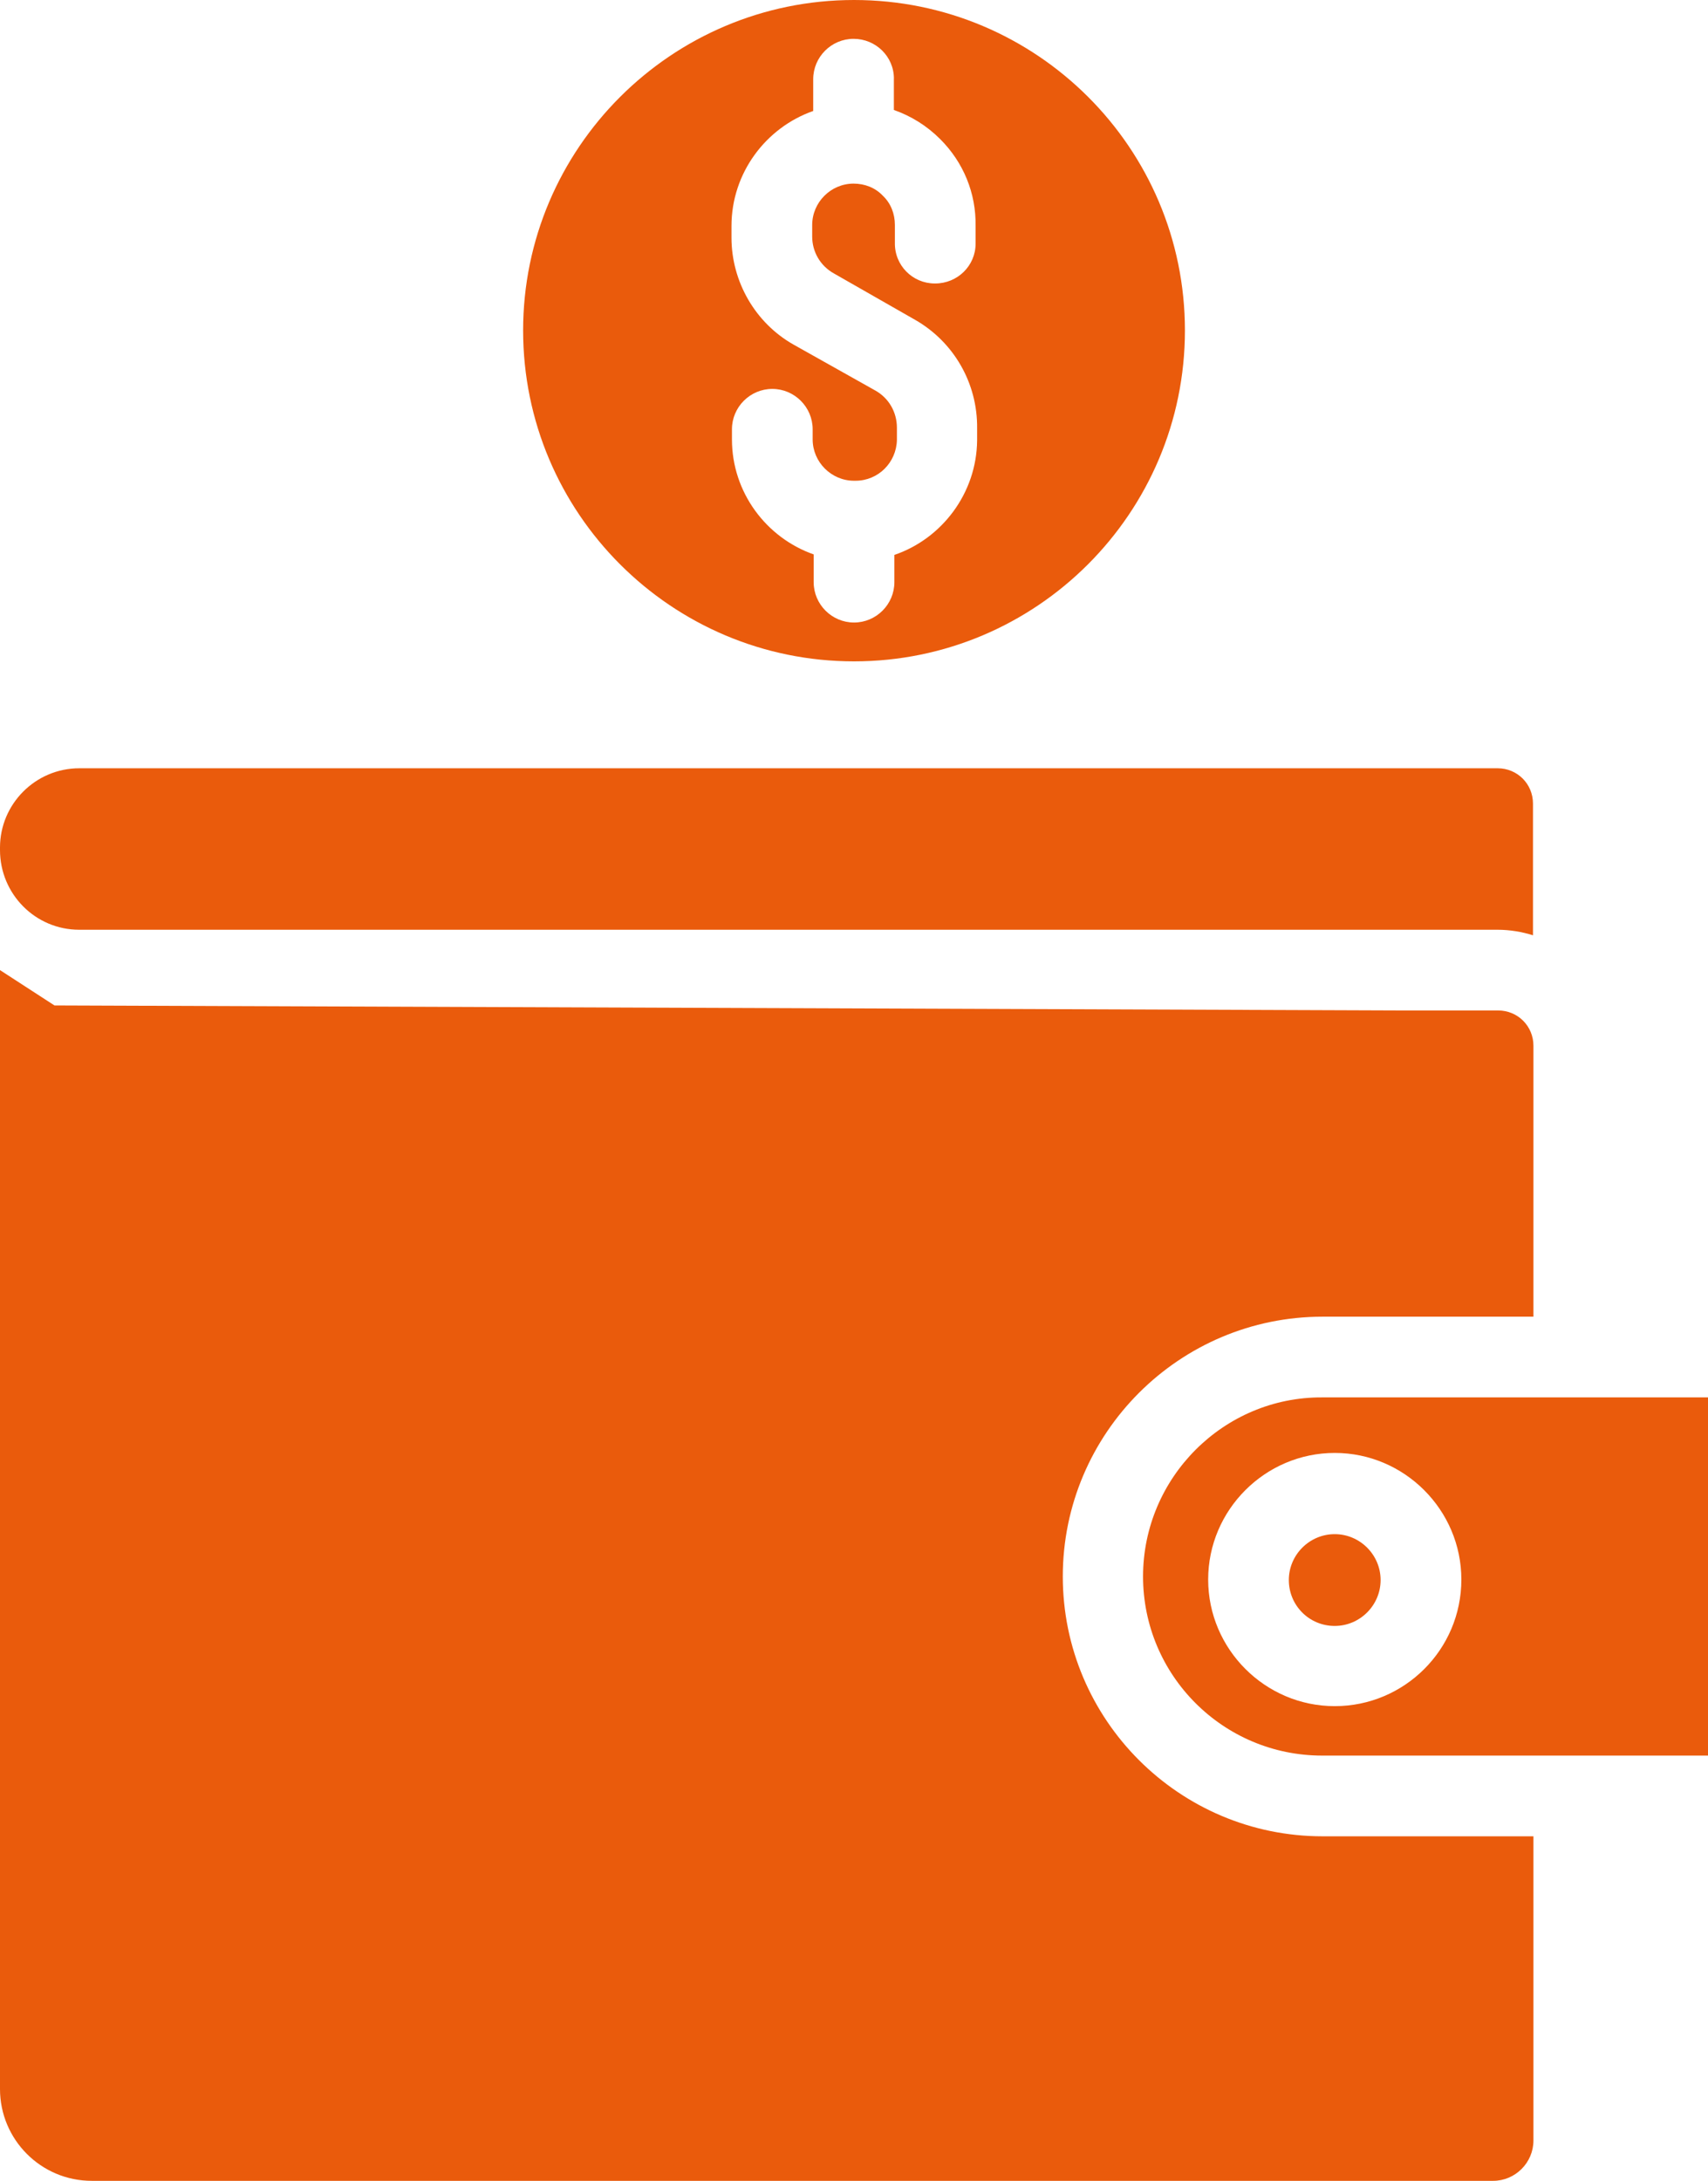
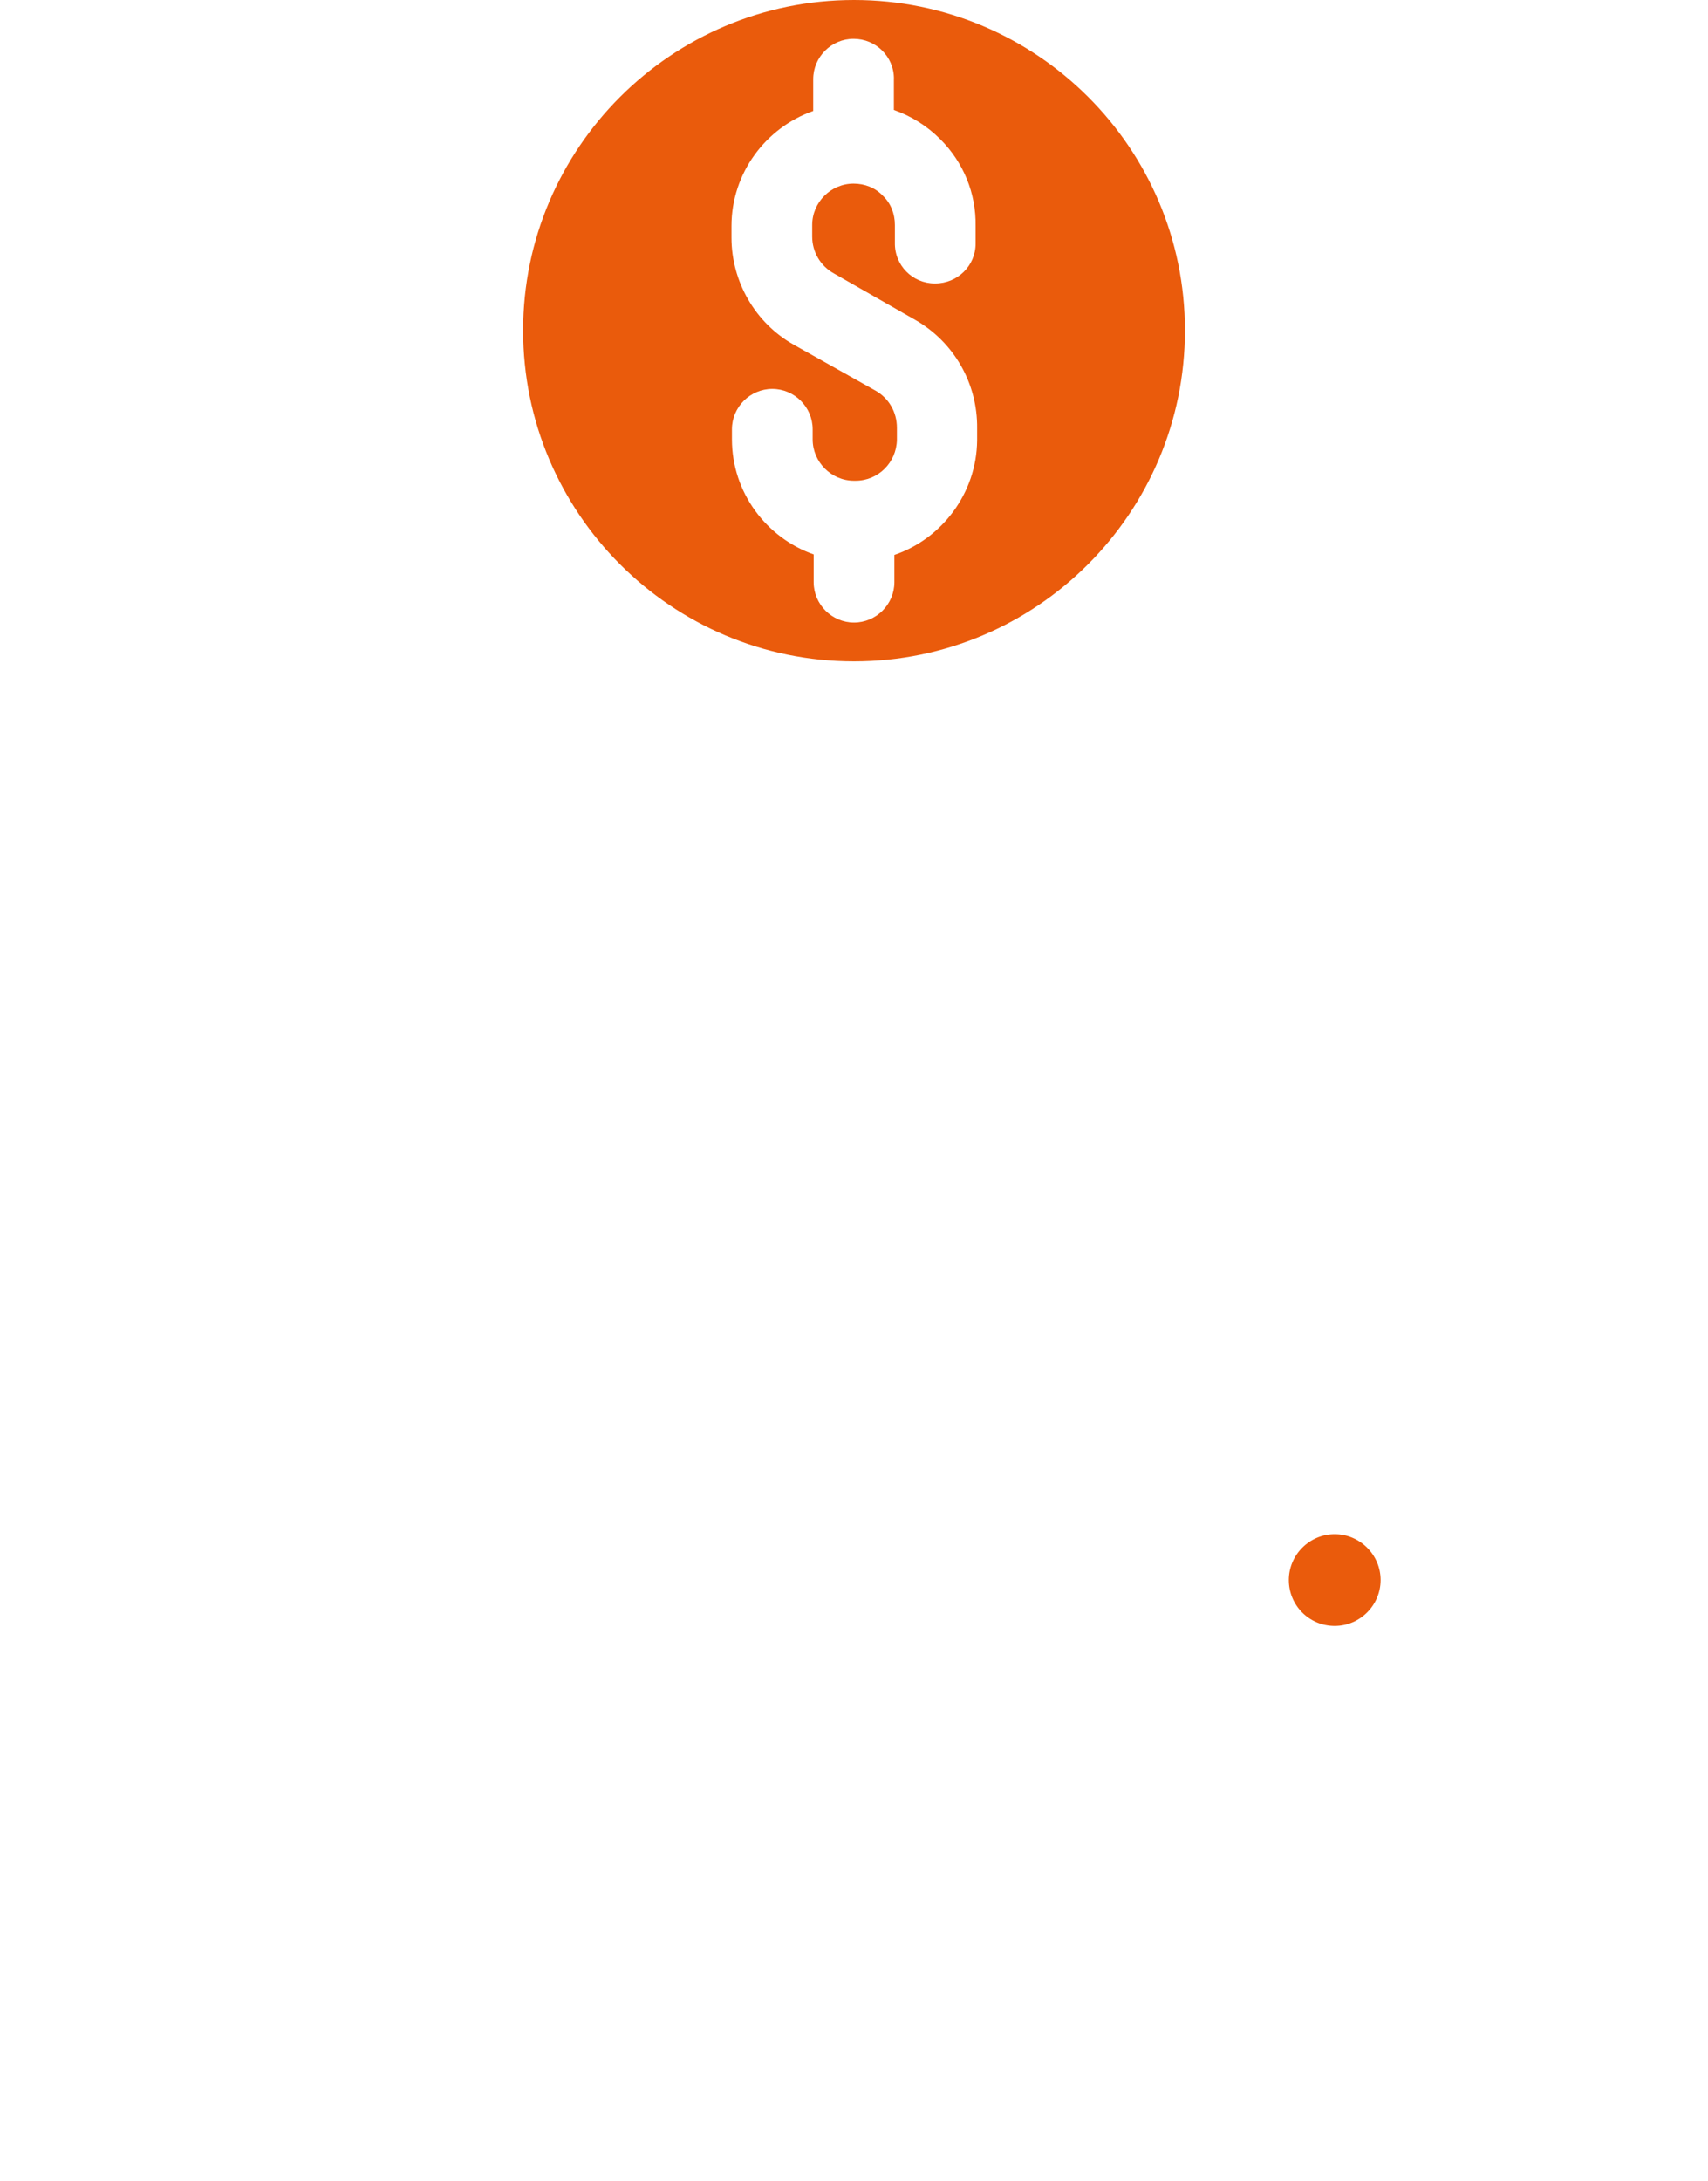
<svg xmlns="http://www.w3.org/2000/svg" id="Ebene_2" data-name="Ebene 2" viewBox="0 0 370.35 472.83">
  <defs>
    <style>
      .cls-1 {
        fill: #ea5b0c;
      }
    </style>
  </defs>
  <g id="Ebene_1-2" data-name="Ebene 1">
    <g>
      <path class="cls-1" d="m113.43,71.64c0,39.59,32.16,71.75,71.75,71.75s71.75-32.16,71.75-71.75S224.77,0,185.18,0s-71.75,32.16-71.75,71.64Zm80.39-54.58v6.78c3.72,1.31,7.11,3.39,10.06,6.34,5.03,5.03,7.77,11.7,7.66,18.81v3.83c0,4.81-3.94,8.64-8.75,8.64h-.11c-4.81,0-8.75-3.94-8.64-8.86v-3.83c0-2.41-.88-4.7-2.62-6.34-1.64-1.75-3.94-2.62-6.34-2.62-4.92,0-8.97,4.05-8.97,8.97v2.52c0,3.28,1.75,6.34,4.7,7.98l17.61,10.06c8.42,4.81,13.56,13.78,13.45,23.52v2.62c-.11,11.48-7.66,21.33-17.94,24.83v5.91c0,4.81-3.94,8.75-8.75,8.75s-8.75-3.94-8.75-8.75v-6.02c-10.28-3.61-17.72-13.45-17.72-24.94v-2.19c0-4.81,3.94-8.75,8.75-8.75s8.75,3.94,8.75,8.75v2.19c0,4.92,4.05,8.97,8.97,8.97h.33c4.92,0,8.86-3.94,8.97-8.86v-2.62c0-3.39-1.75-6.45-4.7-8.09l-17.72-9.95c-8.31-4.7-13.45-13.67-13.45-23.19v-2.52c0-11.48,7.44-21.33,17.72-24.94v-6.89c0-4.81,3.94-8.75,8.75-8.75s8.75,3.83,8.75,8.64h0Z" />
-       <path class="cls-1" d="m19.91,472.83h303.84c4.81,0,8.75-3.94,8.75-8.75v-65.95h-45.72c-31.06,0-56.33-25.27-56.33-56.33s25.27-56.33,56.33-56.33h45.72v-58.73c0-4.27-3.39-7.66-7.66-7.66h-20.89l-292.14-1.09-11.81-7.66v242.59c0,10.94,8.86,19.91,19.91,19.91h0Z" />
-       <path class="cls-1" d="m17.18,201.58h307.56c2.62,0,5.25.44,7.66,1.2v-28.55c0-4.27-3.39-7.66-7.66-7.66H17.18C7.66,166.58,0,174.35,0,183.75v.55c0,9.52,7.66,17.28,17.17,17.28h0Z" />
      <path class="cls-1" d="m289.41,352.52c5.47,0,9.95-4.48,9.95-9.95s-4.48-9.95-9.95-9.95-9.95,4.48-9.95,9.95,4.38,9.95,9.95,9.95Z" />
-       <path class="cls-1" d="m247.85,341.8c0,21.44,17.39,38.83,38.83,38.83h83.67v-77.66h-83.67c-21.33-.11-38.83,17.39-38.83,38.83h0Zm69.02.66c0,15.2-12.36,27.45-27.45,27.45s-27.45-12.36-27.45-27.45,12.36-27.45,27.45-27.45,27.45,12.36,27.45,27.45Z" />
    </g>
  </g>
</svg>